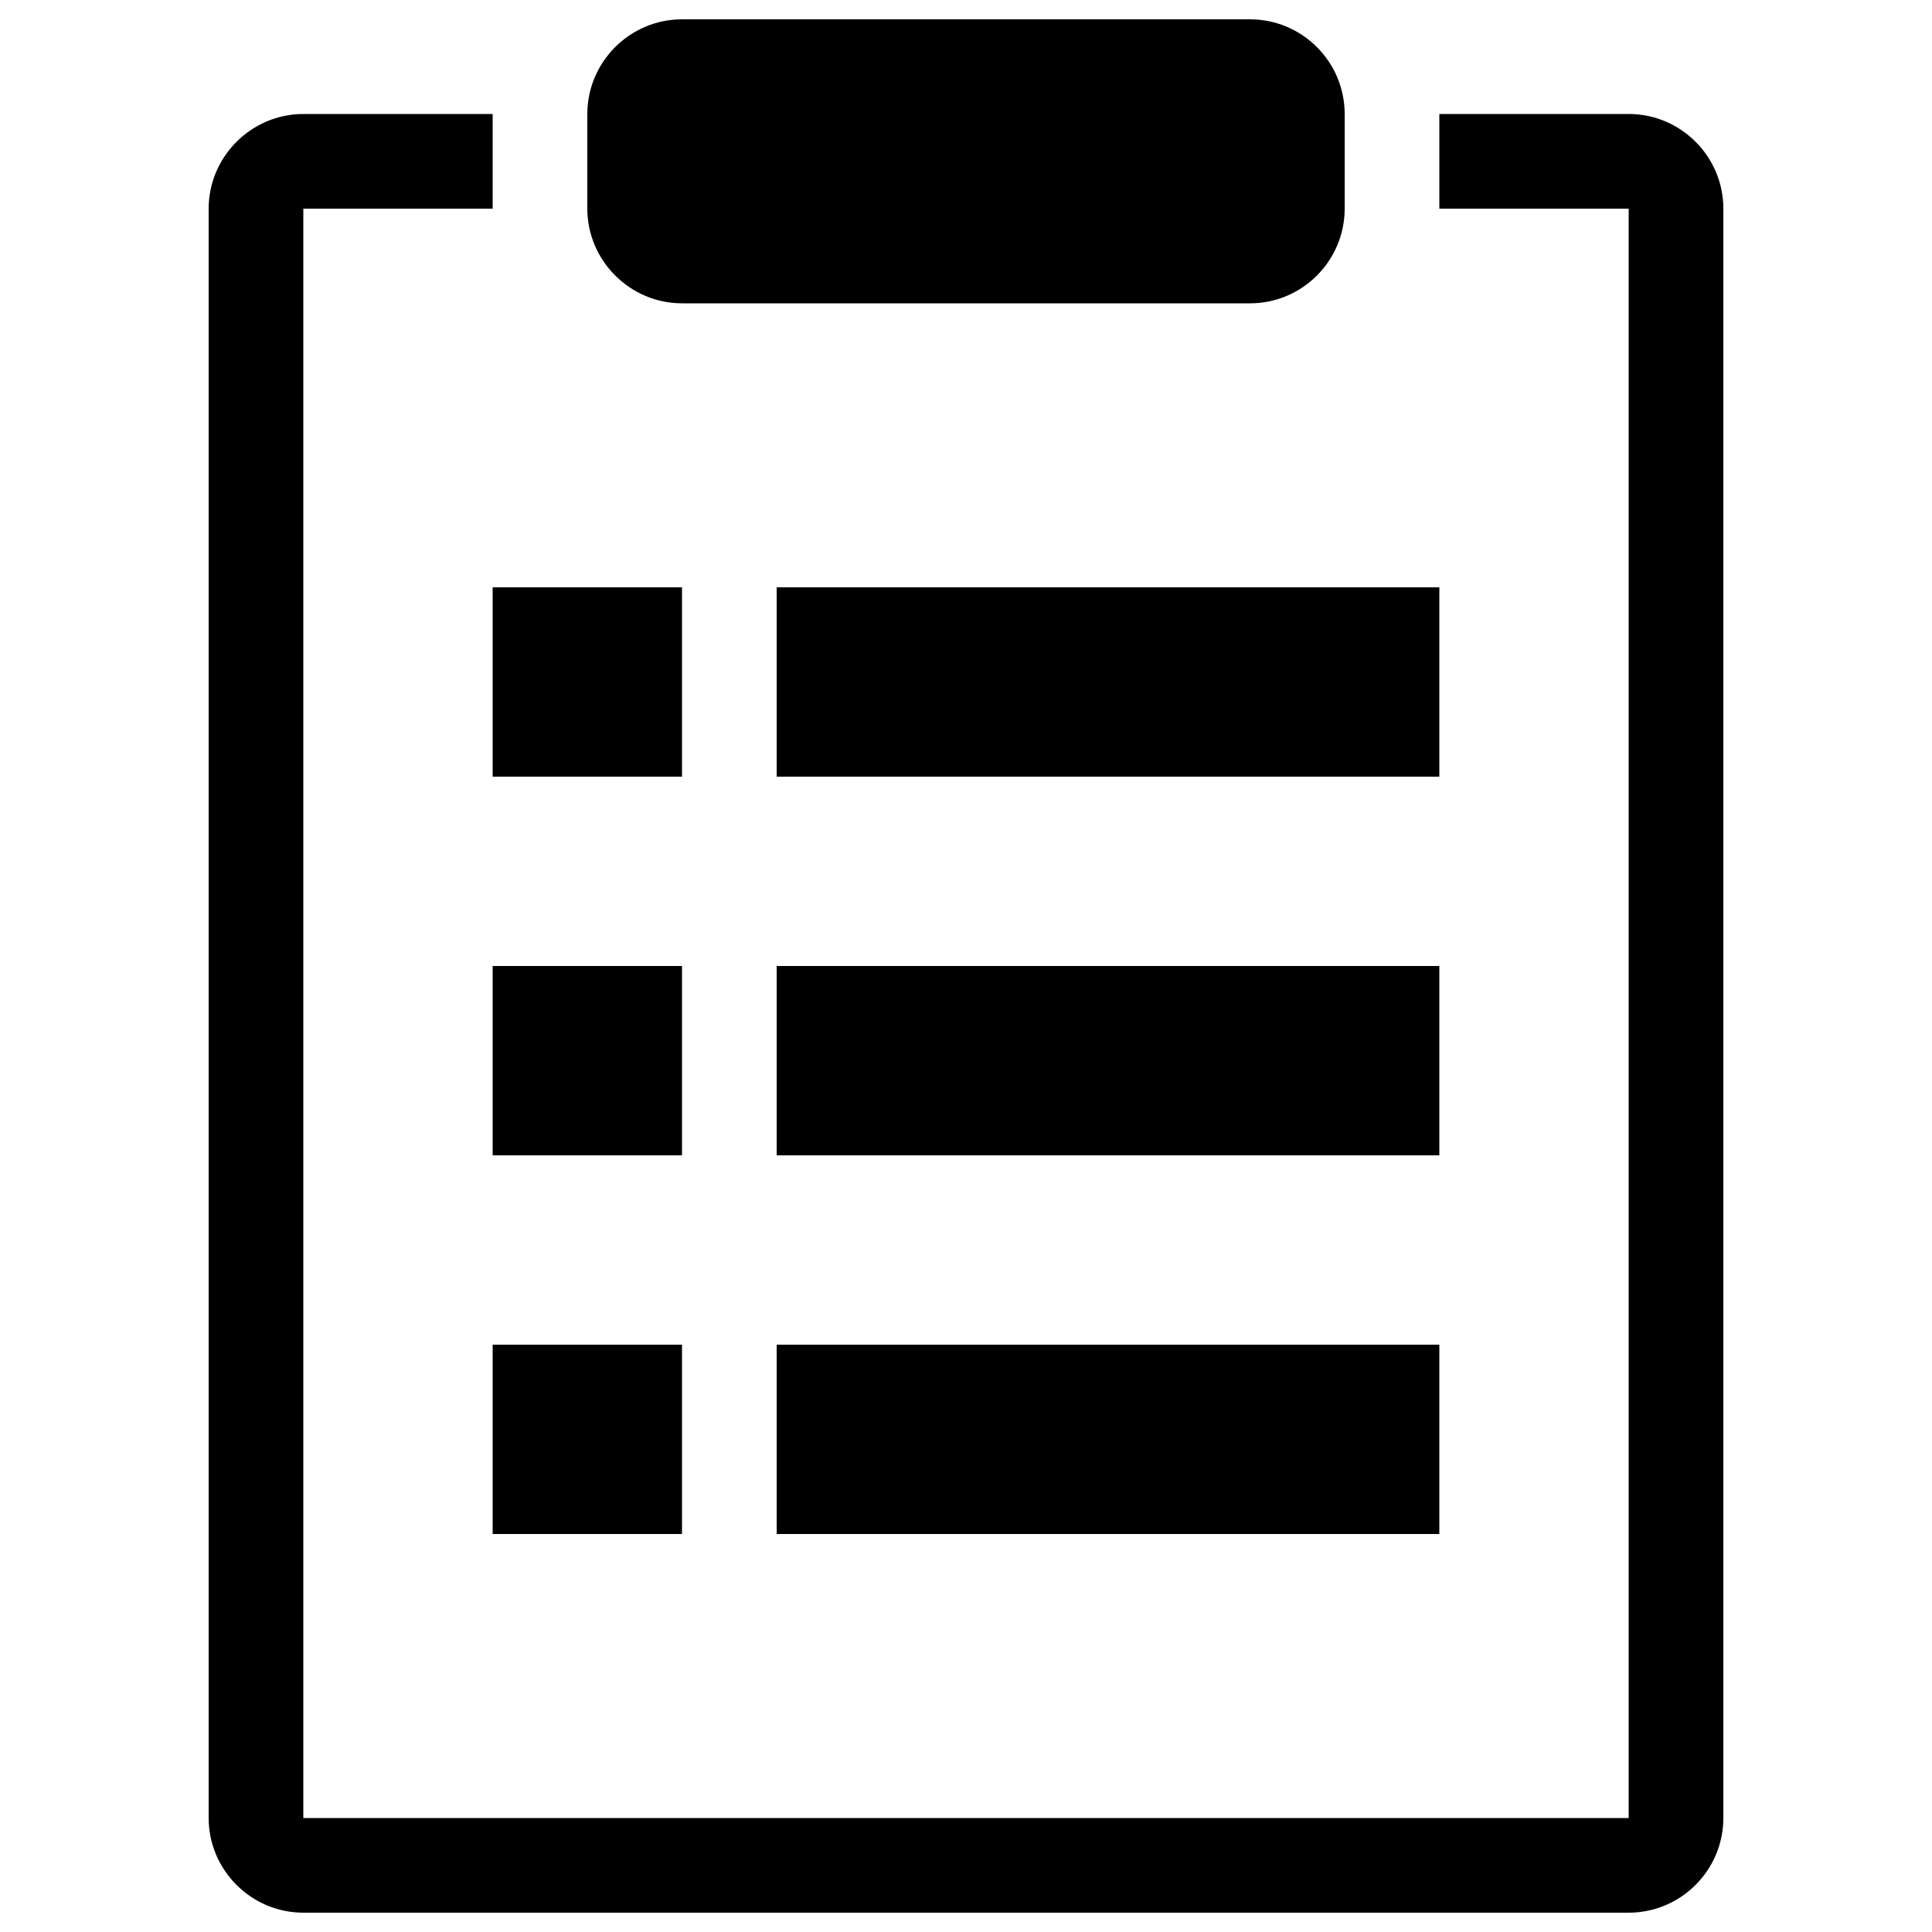
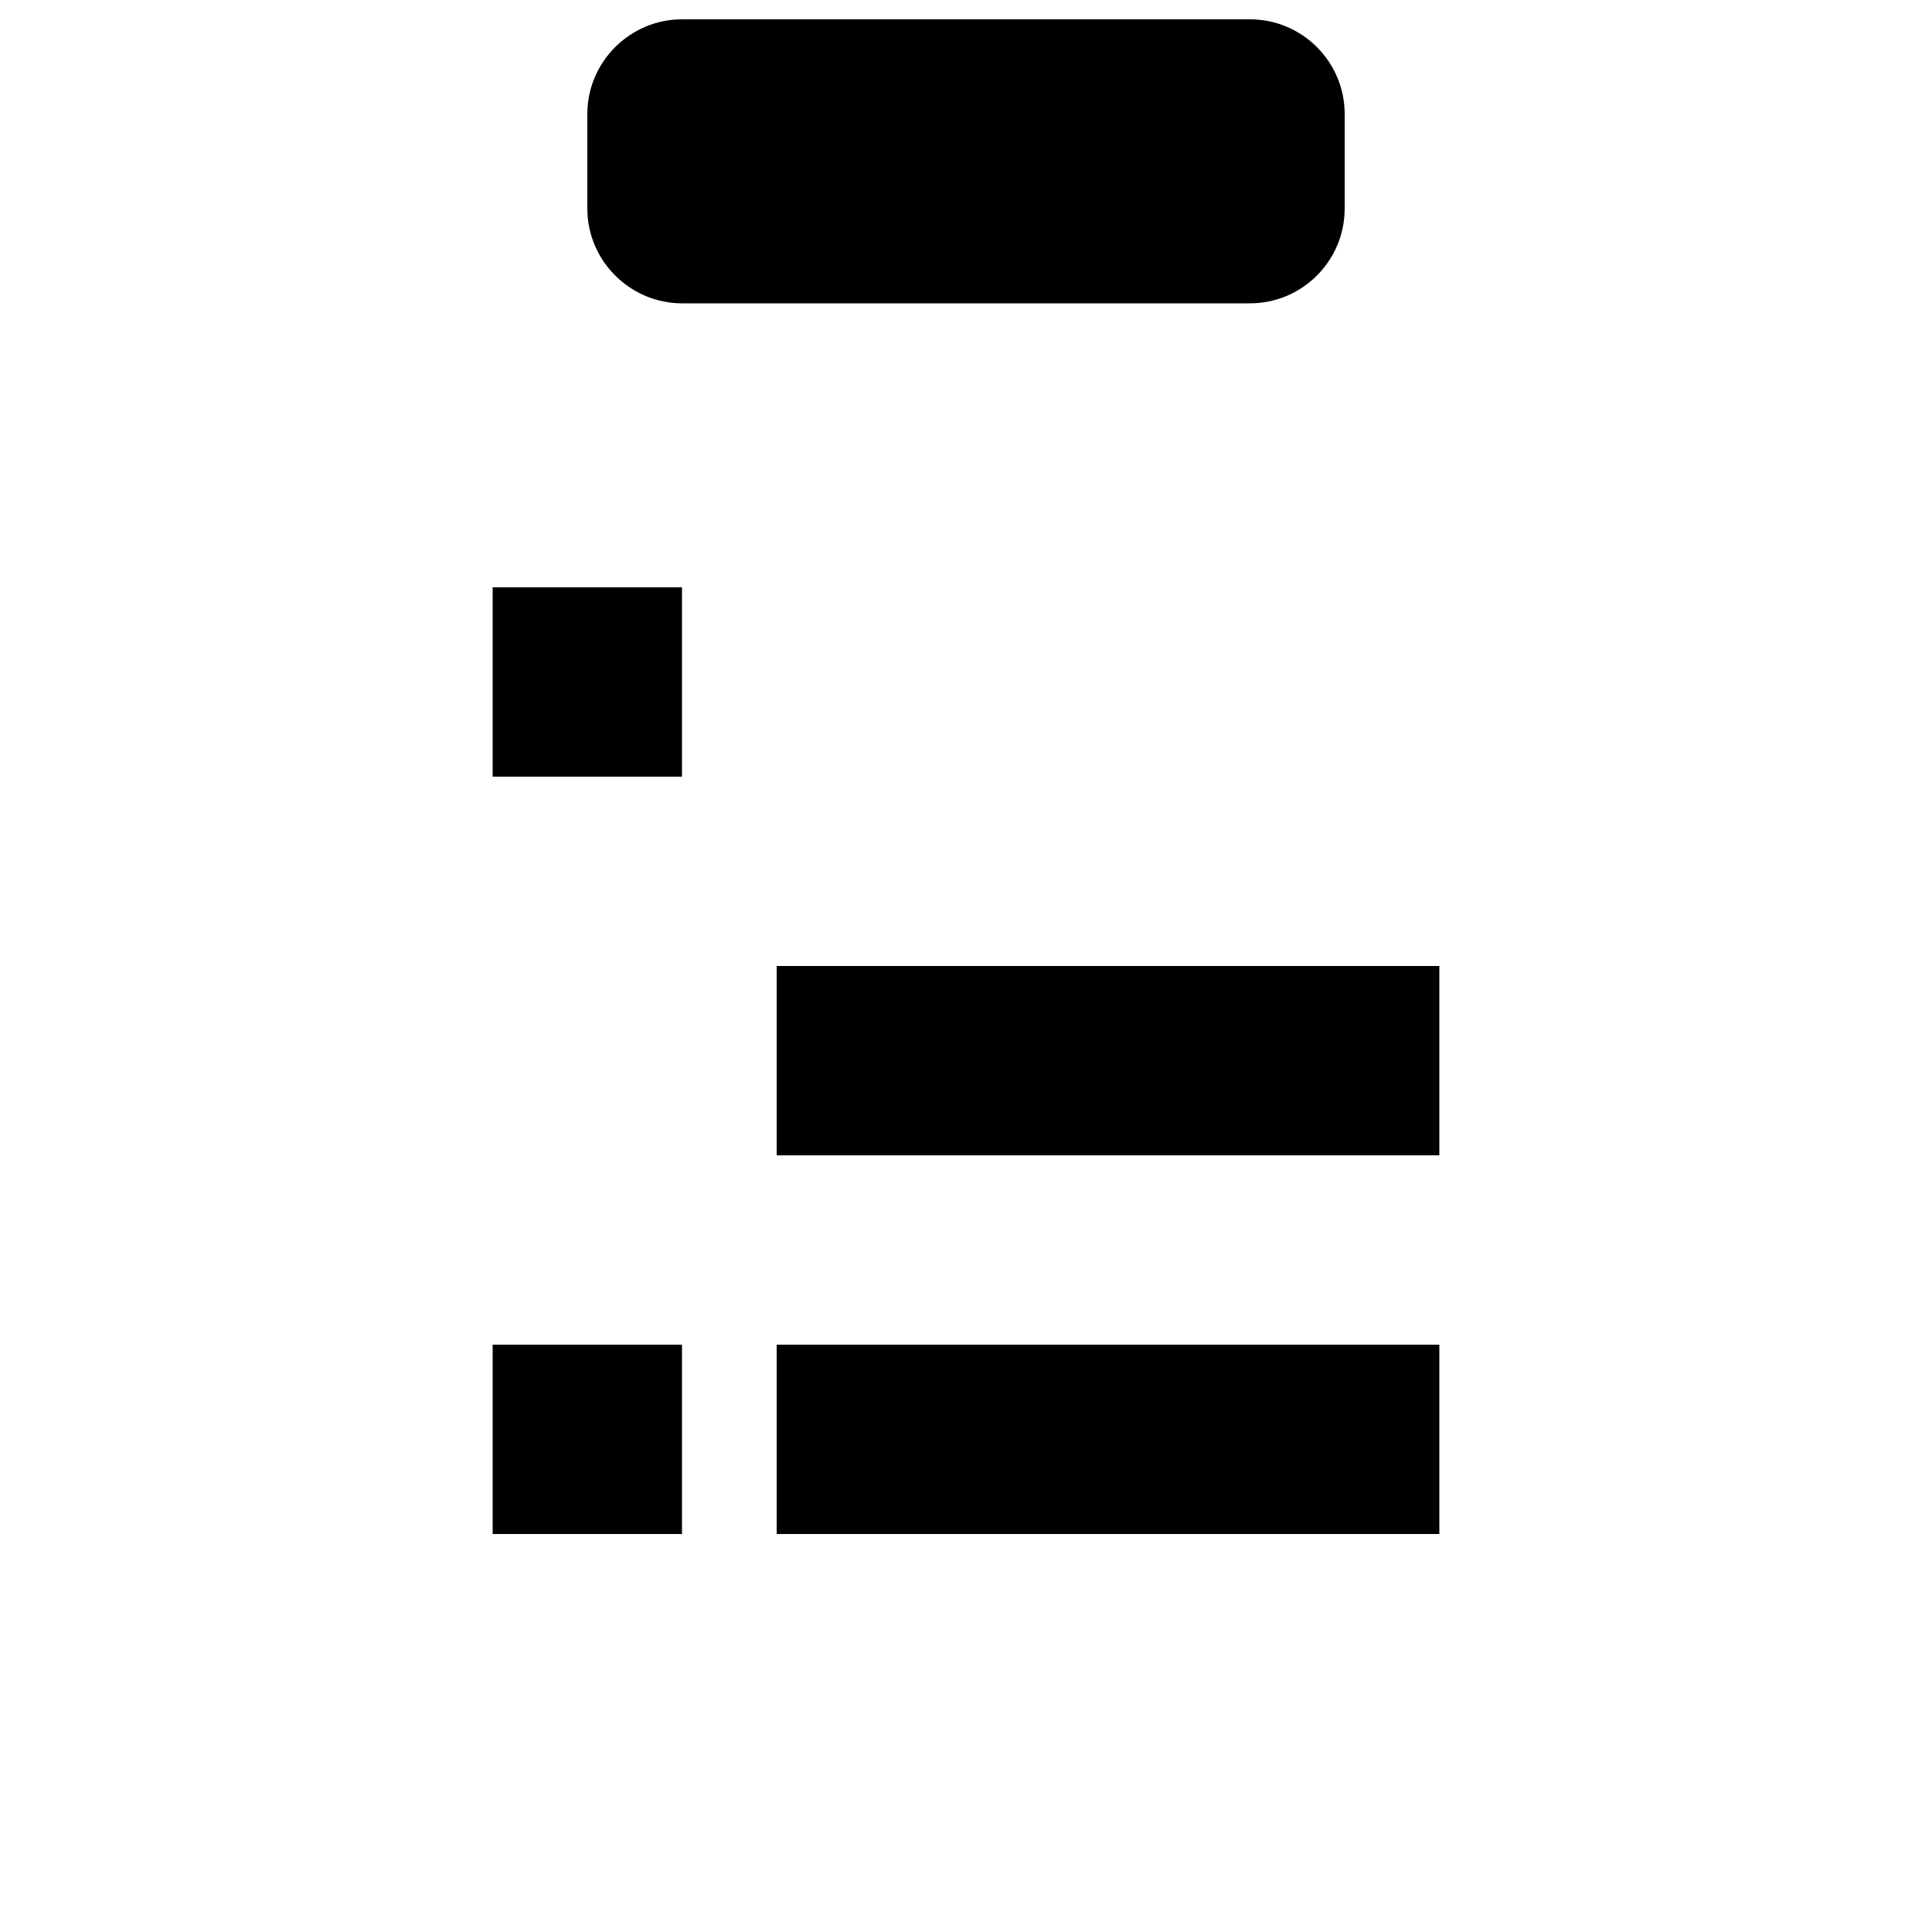
<svg xmlns="http://www.w3.org/2000/svg" version="1.1" x="0px" y="0px" viewBox="0 0 1000 1000" enable-background="new 0 0 1000 1000" xml:space="preserve">
  <g>
    <path d="M696,59v49c0,27-22,49-49,49H353c-26.9,0-49-22.1-49-49V59c0-27,22.1-49,49-49h294C674,10,696,32,696,59z" />
    <path d="M304,59h392v49H304V59z" />
-     <path d="M892,108v833c0,27-22,49-49,49H157c-27,0-49-22.1-49-49V108c0-26.9,22.1-49,49-49h98v49h-98v833h686V108h-98V59h98C870,59,892,81,892,108z" />
    <path d="M255,304h98v98h-98V304z" />
-     <path d="M402,304h343v98H402V304z" />
-     <path d="M255,500h98v98h-98V500L255,500z" />
    <path d="M402,500h343v98H402V500L402,500z" />
    <path d="M255,696h98v98h-98V696z" />
    <path d="M402,696h343v98H402V696z" />
  </g>
</svg>